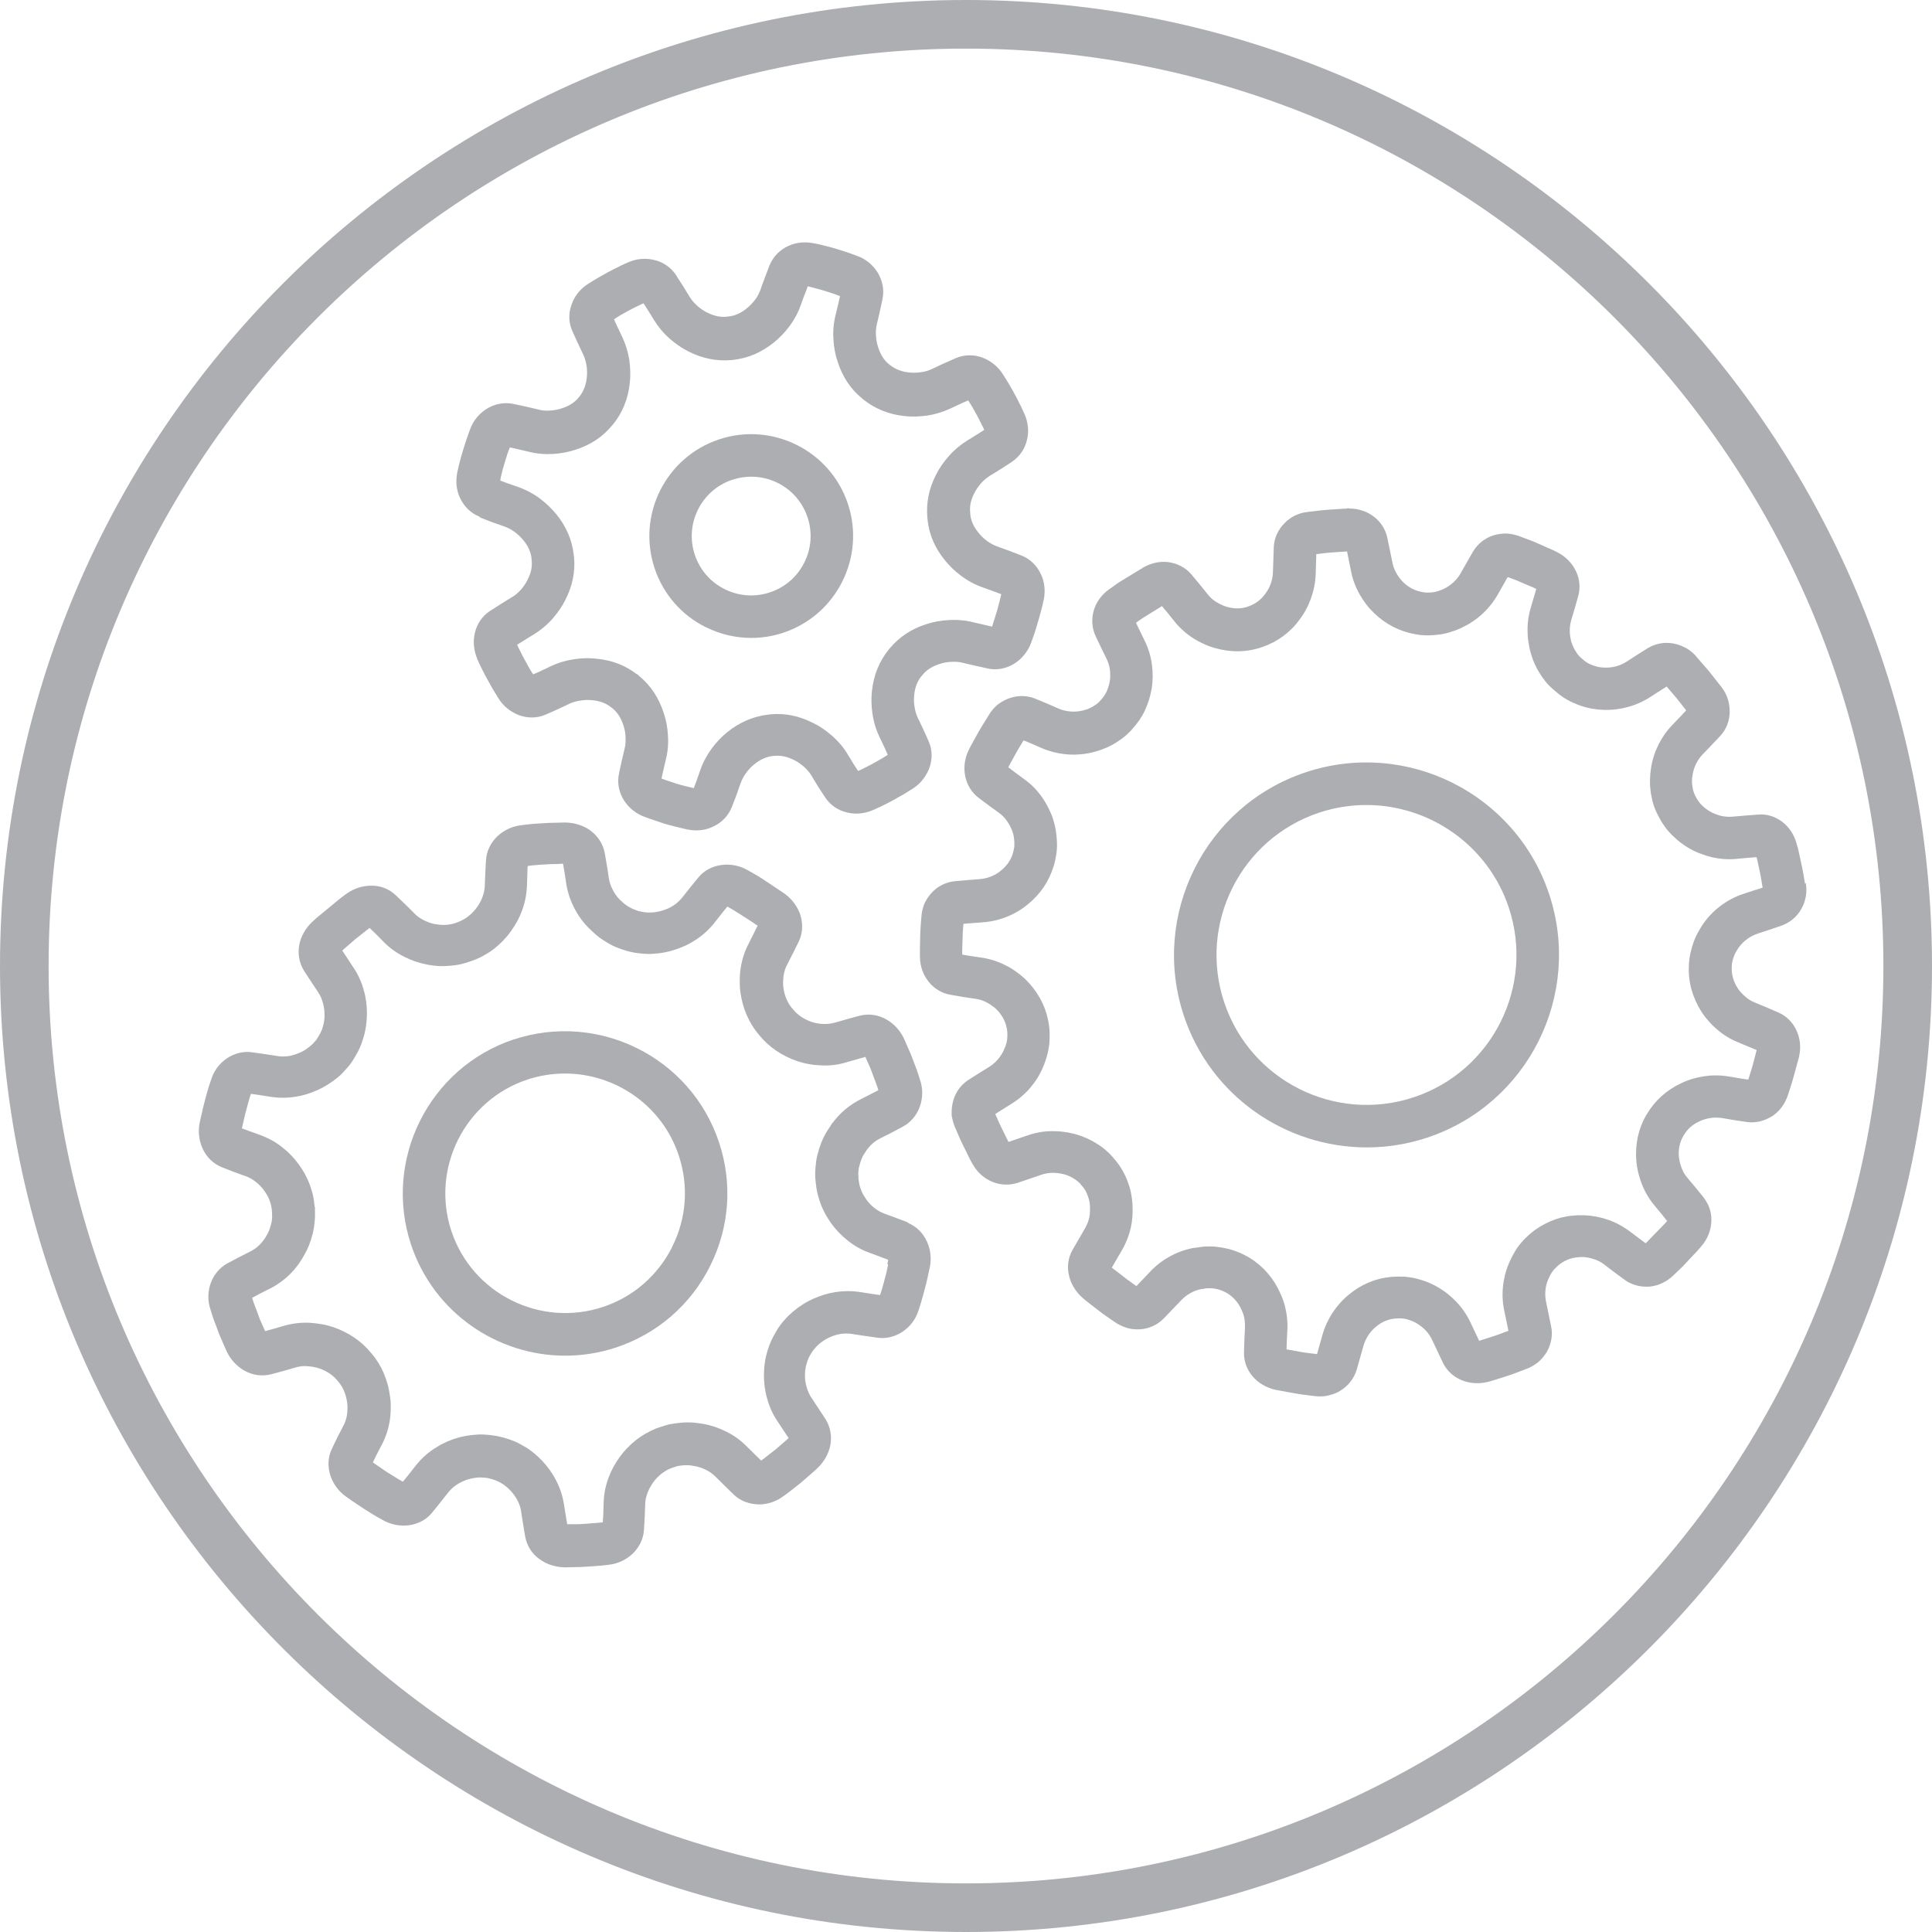
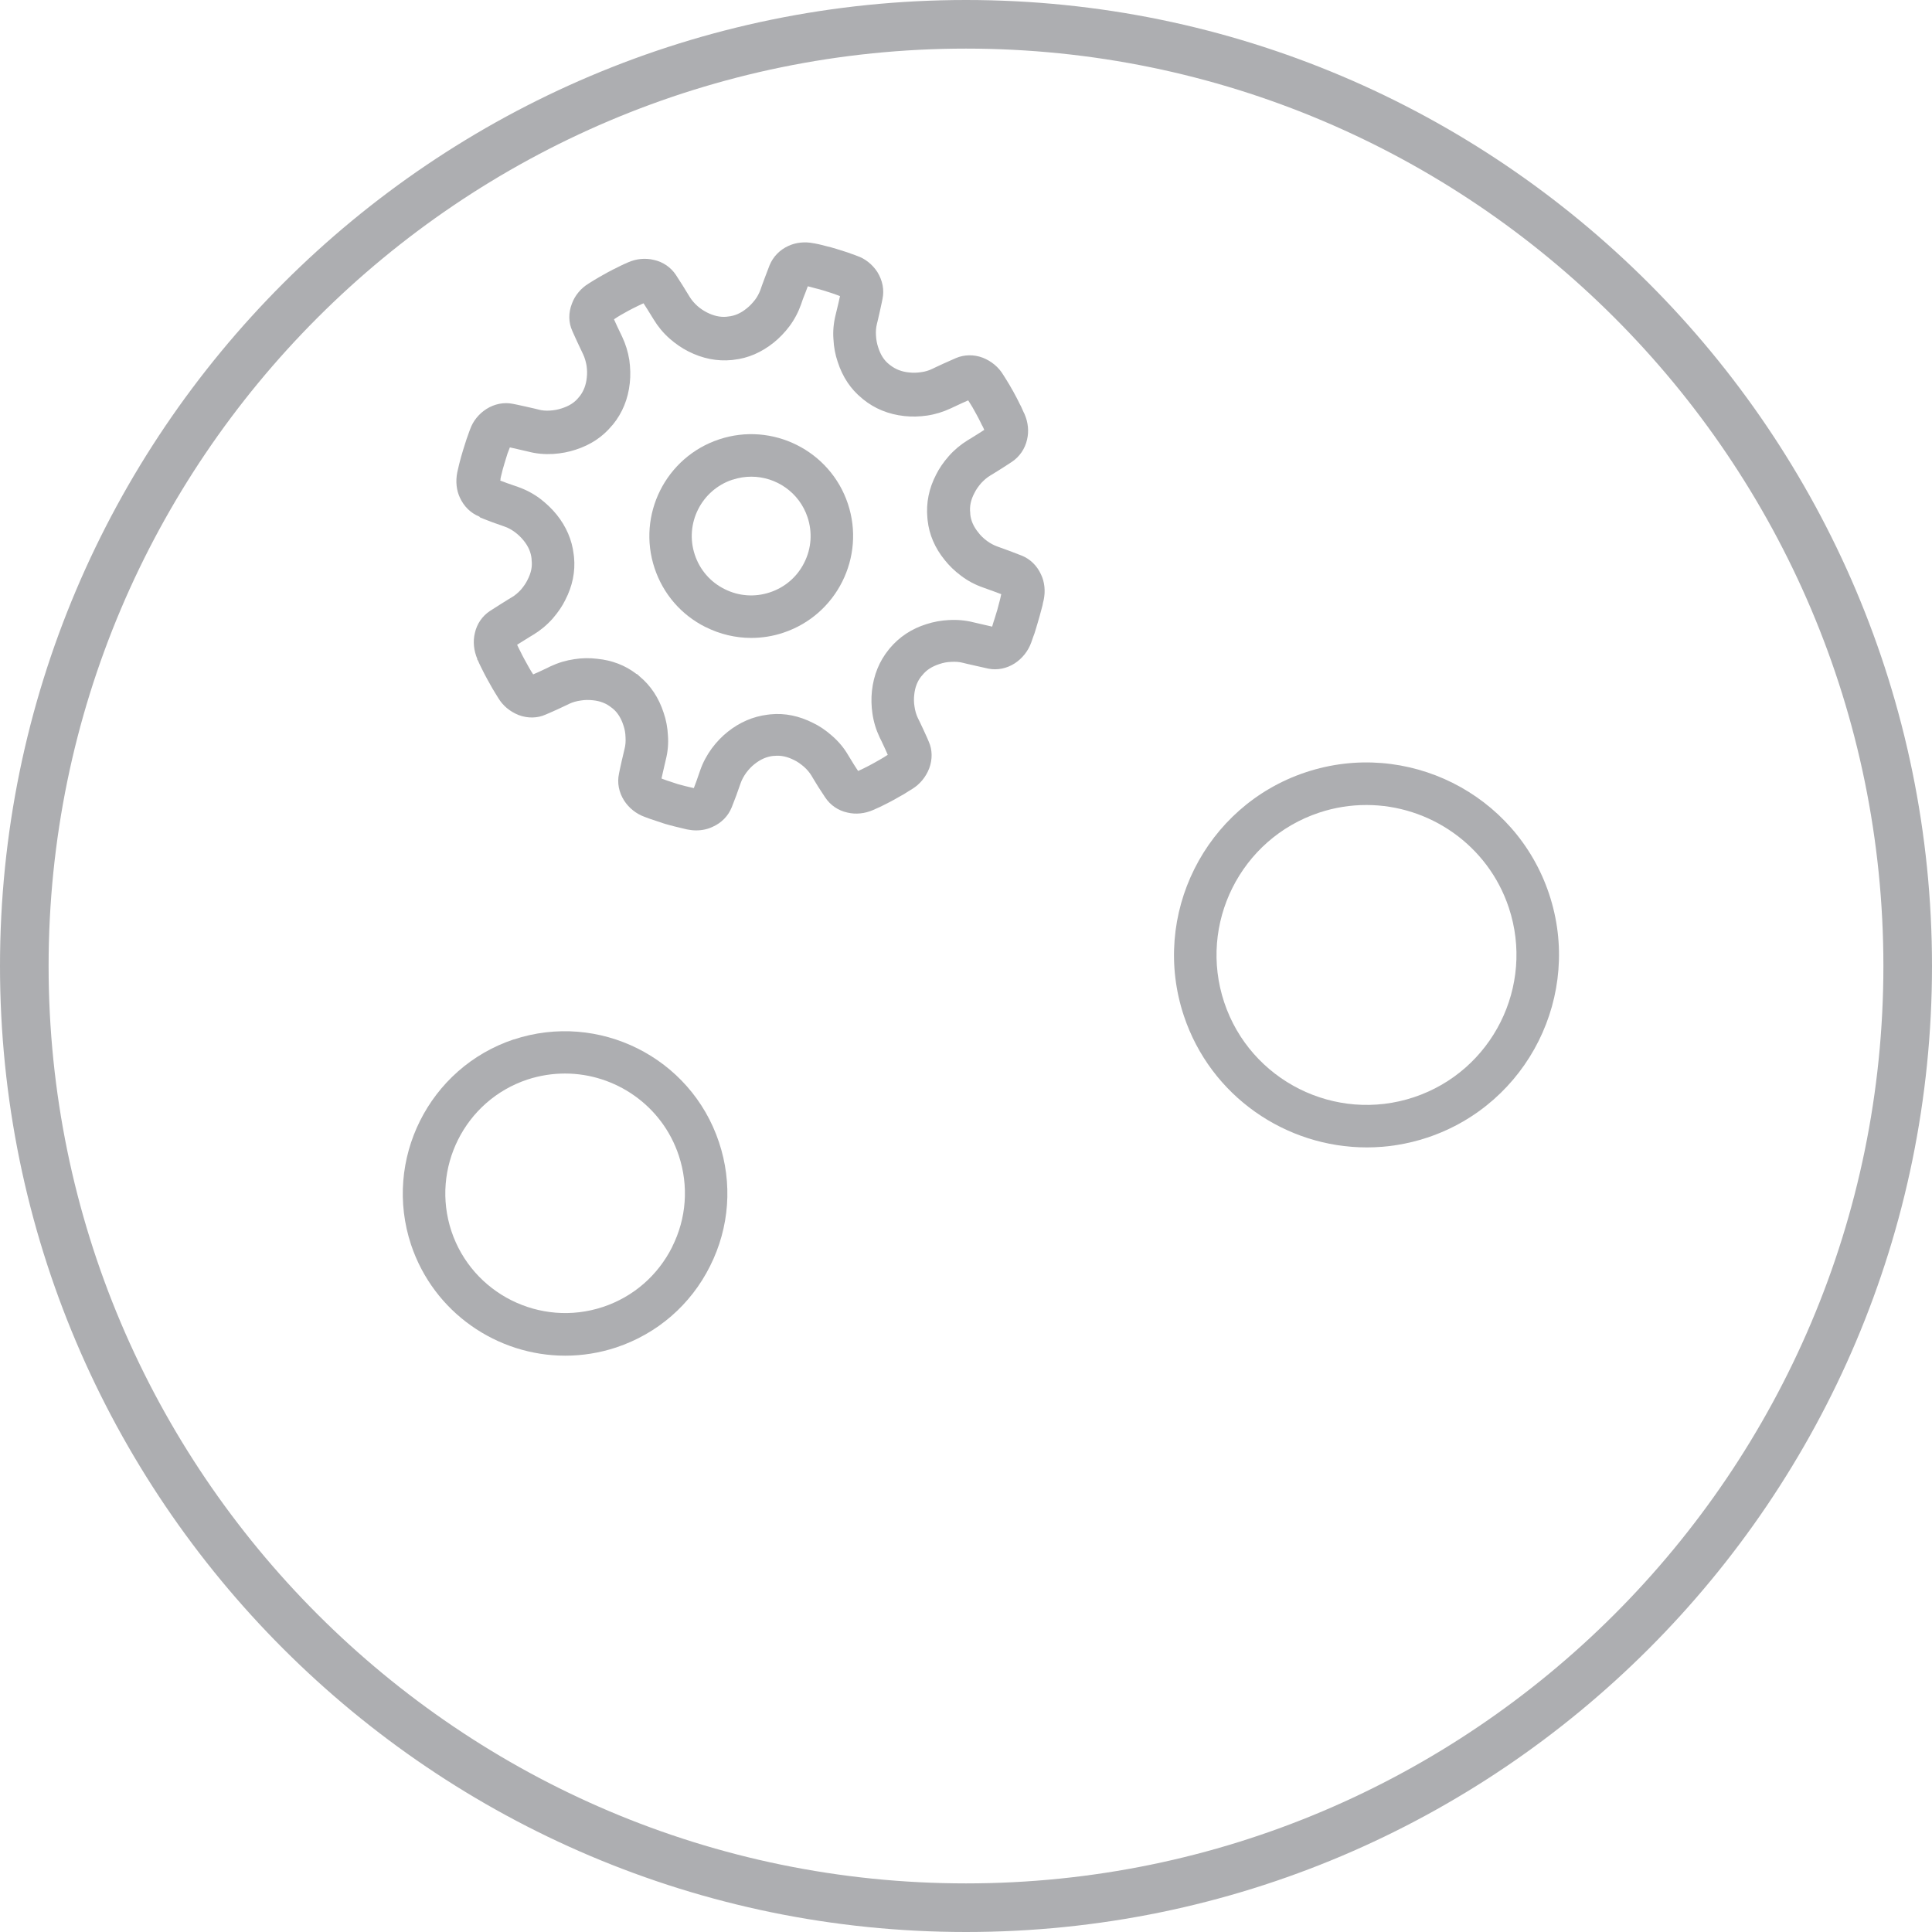
<svg xmlns="http://www.w3.org/2000/svg" id="a" width="2.21in" height="2.21in" viewBox="0 0 159 159">
  <path d="M79.5,0C35.66,0,0,35.66,0,79.5s35.66,79.5,79.5,79.5,79.5-35.66,79.5-79.5S123.34,0,79.5,0Zm0,155c-41.63,0-75.5-33.87-75.5-75.5S37.87,4,79.5,4s75.5,33.87,75.5,75.5-33.87,75.5-75.5,75.5Z" fill="#adaeb1" />
  <path d="M42.28,85.54c-6.98,2.33-10.77,9.91-8.45,16.9,1.87,5.59,7.09,9.13,12.69,9.13,1.39,0,2.81-.22,4.2-.68h0c3.38-1.13,6.13-3.51,7.72-6.7,1.6-3.19,1.86-6.81,.73-10.19-2.32-6.98-9.9-10.77-16.9-8.45Zm13.04,17.08c-1.18,2.35-3.2,4.11-5.7,4.94-5.15,1.71-10.75-1.08-12.47-6.24-1.71-5.16,1.09-10.75,6.24-12.47,1.03-.34,2.08-.5,3.11-.5,4.13,0,7.99,2.62,9.36,6.74,.83,2.5,.64,5.17-.54,7.52Z" fill="#adaeb1" />
-   <path d="M74.79,100.63c-.06-.02-.53-.21-1-.38l-1-.37c-.28-.1-.55-.25-.82-.46-.26-.2-.49-.45-.65-.67-.11-.16-.21-.32-.29-.45-.07-.14-.14-.28-.18-.41-.05-.15-.11-.29-.14-.49-.03-.14-.04-.28-.06-.42v-.11c-.02-.15-.02-.29,0-.49,.01-.15,.03-.29,.07-.42,.1-.38,.21-.68,.33-.89l.28-.43c.11-.14,.22-.28,.33-.39,.24-.24,.51-.43,.79-.57,0,0,.47-.23,.93-.47,.47-.24,.94-.5,.94-.5,1.31-.71,1.9-2.37,1.4-3.83l-.17-.54c-.07-.23-.18-.5-.29-.79l-.27-.71c-.05-.13-.11-.26-.14-.33l-.47-1.07c-.31-.64-.81-1.19-1.41-1.53-.69-.4-1.48-.51-2.21-.32,0,0-.52,.13-1.03,.28-.5,.14-1,.29-1.02,.29-.28,.08-.59,.12-.94,.11-.17,0-.33-.02-.49-.05-.16-.03-.31-.06-.46-.11-.65-.22-1.18-.58-1.55-1.04l-.08-.09c-.38-.45-.63-1.04-.72-1.71-.02-.16-.03-.32-.02-.48,0-.18,.02-.36,.04-.51,.05-.33,.15-.63,.3-.91,0,0,.24-.47,.47-.92,.24-.48,.47-.95,.47-.95,.33-.67,.38-1.46,.12-2.26-.23-.65-.67-1.25-1.3-1.71l-1.83-1.22c-.27-.17-.53-.33-.73-.44l-.46-.26c-1.39-.79-3.14-.52-4.05,.6,0,0-.35,.41-.67,.82-.33,.41-.66,.83-.66,.83-.19,.24-.43,.47-.69,.64-.15,.09-.29,.18-.38,.22l-.34,.14s-.09,.04-.21,.07c-.27,.09-.58,.15-.96,.17-.14,0-.27,0-.47-.02-.14-.01-.28-.04-.43-.08h-.06c-.16-.06-.32-.11-.49-.18-.15-.06-.28-.14-.42-.22-.12-.07-.23-.15-.34-.24-.14-.12-.27-.24-.4-.37-.21-.22-.4-.49-.56-.82-.15-.28-.24-.58-.29-.87,0,0-.07-.53-.16-1.06l-.18-1.04c-.14-.74-.56-1.4-1.22-1.88-.56-.39-1.26-.62-2.07-.63l-.7,.02c-.32,0-.71,.01-1.08,.04l-.32,.02c-.34,.02-.67,.04-.97,.08-.27,.04-.45,.06-.47,.06-1.59,.16-2.85,1.4-2.94,2.86,0,0-.04,.54-.06,1.08-.02,.51-.04,1.02-.04,1.02-.01,.33-.08,.65-.2,.97-.1,.28-.25,.56-.48,.87-.17,.24-.39,.47-.68,.7-.11,.09-.23,.17-.41,.27-.11,.06-.22,.12-.35,.17l-.15,.06c-.12,.04-.24,.09-.42,.13-.15,.04-.31,.05-.46,.07-.15,.01-.31,.02-.46,0-.15,0-.3-.03-.44-.06h-.07c-.3-.06-.61-.17-.92-.33-.29-.15-.55-.33-.76-.55,0,0-.36-.37-.75-.75-.37-.36-.75-.72-.75-.72-.56-.54-1.31-.84-2.11-.81-.68,.01-1.37,.24-1.91,.62,0,0-.24,.16-.57,.42l-1.87,1.54c-.29,.25-.47,.42-.48,.43-.52,.51-.88,1.15-1.01,1.77-.17,.75-.04,1.56,.38,2.24l1.16,1.76c.17,.25,.3,.54,.39,.88,.09,.31,.13,.62,.13,.94,0,.17,0,.34-.03,.5-.02,.15-.04,.29-.1,.48-.04,.14-.08,.29-.16,.44-.06,.14-.14,.27-.22,.4l-.1,.17c-.05,.08-.12,.17-.23,.28-.09,.11-.19,.22-.31,.31-.29,.24-.56,.42-.81,.53-.36,.16-.68,.26-.97,.31-.33,.05-.65,.05-.95,0,0,0-.53-.09-1.04-.16-.52-.08-1.04-.15-1.04-.15-1.48-.21-2.93,.79-3.37,2.25,0,0-.08,.22-.19,.55-.07,.23-.15,.51-.23,.81l-.1,.38c-.1,.35-.18,.7-.24,1l-.06,.25c-.08,.33-.12,.55-.13,.58-.14,.72-.05,1.44,.24,2.09,.32,.72,.89,1.27,1.59,1.55,0,0,.5,.2,1,.39,.48,.18,.97,.35,.97,.35,.31,.11,.58,.27,.84,.48,.26,.2,.49,.45,.65,.67,.1,.15,.2,.29,.29,.45,.07,.14,.14,.28,.18,.4,.05,.14,.11,.29,.14,.49,.04,.17,.05,.34,.06,.51v.05c.01,.14,.01,.27,0,.44-.01,.15-.03,.3-.07,.43-.1,.38-.2,.66-.38,.96-.03,.06-.06,.11-.12,.2-.04,.06-.07,.11-.14,.2-.09,.12-.2,.25-.31,.36-.24,.24-.5,.42-.78,.56,0,0-.47,.24-.93,.47-.46,.24-.92,.49-.92,.49-1.32,.7-1.92,2.37-1.41,3.83l.17,.54c.07,.23,.18,.5,.29,.79l.14,.38c.04,.11,.08,.23,.13,.34,.05,.13,.1,.25,.14,.32,.08,.2,.17,.39,.22,.52l.25,.56c.31,.65,.81,1.19,1.41,1.54,.69,.4,1.48,.51,2.23,.32l1.01-.27c.5-.14,1-.29,1-.29,.31-.09,.62-.13,.91-.11,.18,.01,.37,.03,.54,.06,.16,.03,.31,.06,.46,.11,.66,.22,1.18,.57,1.55,1.03l.09,.11c.38,.45,.62,1.03,.71,1.75,.02,.16,.02,.32,.02,.43,0,.18-.02,.36-.04,.51-.05,.33-.15,.63-.3,.91l-.48,.93c-.23,.45-.44,.92-.44,.92-.35,.68-.4,1.47-.14,2.27,.23,.67,.68,1.28,1.23,1.67,0,0,.19,.14,.55,.39,.12,.07,.25,.17,.42,.28l.57,.38c.38,.24,.76,.48,1.09,.67,.26,.14,.43,.24,.45,.25,1.39,.79,3.14,.52,4.05-.61,0,0,.34-.41,.67-.83l.65-.82c.19-.24,.43-.47,.69-.64,.13-.09,.27-.17,.5-.28,.04-.02,.09-.04,.22-.09,.06-.03,.11-.05,.2-.07,.28-.09,.59-.15,.97-.17,.14,0,.27,0,.46,.02,.14,.01,.28,.04,.5,.1h0c.15,.05,.31,.09,.45,.15,.14,.06,.27,.13,.47,.25,.08,.04,.18,.12,.33,.24,.13,.1,.25,.22,.37,.35,.21,.22,.4,.49,.56,.8,.15,.29,.25,.58,.29,.9,0,0,.08,.52,.16,1.02,.08,.53,.18,1.06,.18,1.06,.14,.76,.58,1.43,1.2,1.85,.56,.41,1.27,.64,2.08,.66l.7-.02c.32,0,.71-.01,1.1-.04l.47-.03c.28-.02,.55-.04,.77-.06,.29-.03,.5-.06,.51-.06,1.59-.16,2.85-1.39,2.94-2.88l.06-1.05c.02-.53,.04-1.04,.04-1.05,0-.31,.07-.62,.19-.94,.1-.28,.26-.56,.48-.88,.17-.24,.39-.47,.67-.7,.12-.09,.25-.17,.39-.26,.1-.06,.21-.12,.32-.16l.25-.09c.12-.04,.25-.09,.33-.11,.17-.04,.34-.05,.55-.07,.13-.01,.27-.01,.41,0,.15,0,.31,.04,.51,.07,.3,.05,.61,.16,.93,.32,.29,.14,.54,.33,.77,.56l.73,.72c.38,.38,.78,.76,.78,.76,.56,.53,1.3,.78,2.09,.79,.69-.01,1.39-.25,1.89-.62,0,0,.23-.15,.58-.42,.24-.19,.57-.45,.9-.71l.15-.13c.29-.25,.59-.51,.81-.7,.28-.24,.47-.43,.47-.43,.51-.49,.87-1.12,1.02-1.78,.17-.77,.03-1.58-.38-2.23l-1.17-1.78c-.16-.24-.29-.52-.39-.88-.09-.29-.13-.62-.13-.91,0-.17,0-.35,.04-.57,.02-.13,.04-.26,.1-.44,.04-.14,.08-.28,.15-.43,.07-.15,.15-.29,.24-.43l.05-.08c.06-.1,.13-.2,.28-.36,.11-.12,.19-.21,.29-.29,.3-.25,.56-.42,.83-.54,.32-.15,.64-.25,.95-.3,.33-.05,.65-.05,.95,0,0,0,.53,.09,1.04,.16,.52,.08,1.04,.15,1.04,.15,1.48,.21,2.94-.79,3.39-2.26,0,0,.08-.23,.17-.54,.08-.25,.17-.58,.26-.91l.07-.27c.1-.35,.18-.71,.25-1.01l.05-.24c.08-.34,.12-.57,.13-.59,.14-.72,.05-1.46-.24-2.09-.33-.72-.89-1.27-1.6-1.55Zm-1.7,3.45l-.06,.28c-.05,.23-.1,.5-.19,.79l-.08,.31c-.08,.28-.15,.54-.22,.78-.04,.14-.08,.25-.11,.34-.18-.02-.41-.06-.64-.09-.48-.07-.95-.15-.96-.15-.68-.11-1.38-.11-2.09,0-.64,.1-1.24,.29-1.84,.56-.55,.25-1.07,.57-1.6,1.01-.25,.21-.49,.44-.7,.68-.24,.26-.44,.53-.62,.81l-.1,.17c-.15,.26-.29,.51-.4,.75-.13,.28-.24,.59-.33,.9-.1,.33-.18,.67-.21,.96-.05,.3-.06,.62-.07,.96,0,.68,.08,1.34,.26,1.94,.19,.7,.48,1.34,.86,1.89l.91,1.38c-.05,.05-.13,.12-.23,.21-.22,.19-.51,.44-.87,.75-.34,.26-.67,.52-.9,.7-.12,.09-.21,.16-.26,.19-.13-.12-.29-.29-.46-.45l-.71-.7c-.49-.5-1.05-.91-1.68-1.22-.61-.31-1.25-.53-1.88-.64l-.11-.02c-.26-.04-.54-.08-.81-.1-.38-.02-.72-.01-.99,.02-.3,.03-.62,.07-.96,.14-.23,.06-.46,.13-.69,.21l-.33,.11c-.32,.13-.62,.28-.88,.43-.32,.18-.57,.36-.82,.55-.53,.43-.96,.88-1.32,1.38-.41,.57-.71,1.13-.91,1.69-.26,.67-.39,1.37-.41,2.06,0,0-.01,.5-.03,.98l-.04,.64c-.09,.01-.21,.03-.37,.04-.18,.02-.39,.03-.62,.05l-.52,.04c-.3,.03-.61,.03-.86,.03h-.21s-.35,0-.35,0c-.03-.17-.07-.39-.1-.61-.08-.49-.16-.98-.16-.98-.1-.68-.31-1.35-.64-1.99-.31-.61-.7-1.15-1.14-1.62-.21-.22-.45-.45-.66-.62-.3-.25-.58-.45-.79-.56-.3-.18-.6-.34-.89-.46-.27-.11-.55-.2-.86-.29l-.13-.03c-.34-.09-.68-.15-.97-.18-.38-.04-.71-.06-1.03-.04-.69,.04-1.3,.15-1.85,.33-.17,.05-.34,.12-.43,.16-.17,.06-.33,.13-.48,.21-.26,.12-.53,.28-.86,.49-.59,.4-1.1,.88-1.51,1.41l-.63,.8c-.14,.17-.27,.34-.39,.48-.08-.04-.19-.11-.31-.17-.27-.16-.62-.38-.92-.57-.09-.06-.18-.12-.28-.18l-.22-.16c-.19-.13-.37-.25-.45-.3-.12-.09-.22-.16-.29-.21,.08-.16,.17-.36,.27-.56l.46-.89c.32-.6,.54-1.26,.66-2,.05-.31,.07-.63,.08-1,0-.28,0-.62-.06-.96-.17-1.36-.7-2.58-1.48-3.5l-.11-.13c-.78-.95-1.85-1.67-3.11-2.1-.31-.1-.62-.18-.98-.24-.31-.05-.63-.09-.96-.11-.69-.03-1.38,.05-2.09,.25,0,0-.47,.14-.93,.27l-.62,.17-.15-.34c-.06-.13-.13-.29-.23-.52-.02-.04-.04-.09-.06-.14l-.04-.11c-.03-.06-.05-.12-.08-.22l-.16-.43c-.09-.22-.17-.43-.23-.61l-.12-.37c.16-.08,.36-.19,.56-.3,.43-.23,.87-.44,.87-.44h0c.62-.31,1.19-.72,1.7-1.22,.23-.23,.45-.49,.62-.72,.11-.15,.21-.29,.28-.41,.1-.16,.2-.32,.24-.4,.31-.52,.54-1.09,.72-1.81,.07-.29,.13-.62,.15-.93,.04-.32,.04-.65,.03-.97v-.25s-.03-.08-.03-.08c-.02-.27-.06-.53-.1-.75-.07-.37-.18-.69-.27-.96-.1-.29-.24-.6-.4-.9-.14-.27-.31-.52-.5-.8-.38-.53-.84-1.02-1.34-1.41-.53-.44-1.15-.78-1.84-1.04,0,0-.48-.17-.94-.34-.21-.08-.42-.16-.59-.22l.14-.62c.05-.23,.1-.49,.19-.78l.12-.45c.06-.23,.12-.45,.17-.62,.05-.15,.09-.27,.12-.37,.18,.02,.41,.06,.64,.09,.48,.07,.95,.15,.96,.15,.68,.11,1.38,.11,2.08,0,.6-.09,1.2-.28,1.85-.57,.55-.25,1.07-.58,1.6-1.01,.29-.23,.51-.48,.69-.68,.25-.27,.46-.54,.63-.83l.06-.1c.16-.27,.32-.54,.43-.8,.13-.27,.23-.57,.33-.9,.11-.36,.17-.7,.21-.97,.04-.3,.06-.61,.07-.96,0-.67-.08-1.34-.26-1.94-.18-.69-.48-1.33-.87-1.9l-.9-1.37c.06-.05,.14-.12,.23-.21,.22-.19,.52-.44,.81-.7l.97-.77c.09-.08,.17-.13,.24-.18,.13,.12,.29,.28,.45,.43,.36,.36,.71,.71,.71,.72,.48,.49,1.05,.9,1.69,1.22,.61,.31,1.24,.52,1.92,.65l.11,.02c.25,.04,.52,.08,.77,.09,.32,.02,.65,.01,.98-.02,.26-.02,.61-.06,.92-.14,.27-.06,.54-.15,.8-.24l.27-.1c.31-.12,.61-.26,.85-.41,.33-.18,.59-.36,.84-.56,.53-.43,.96-.88,1.32-1.39,.41-.57,.71-1.13,.91-1.69,.24-.64,.38-1.33,.41-2.06,0,0,.01-.5,.03-1,0-.22,.02-.44,.03-.62,.1-.01,.23-.03,.37-.05,.21-.02,.48-.04,.76-.06l.36-.02c.31-.03,.62-.03,.87-.03l.55-.03,.11,.65c.08,.48,.15,.96,.15,.99,.11,.7,.33,1.36,.64,1.96,.31,.62,.7,1.17,1.15,1.63,.21,.21,.43,.42,.66,.62,.26,.22,.53,.41,.83,.59,.23,.14,.52,.31,.85,.44,.28,.12,.57,.21,.86,.3l.12,.03c.34,.09,.68,.15,.96,.17,.37,.05,.71,.06,1.04,.04,.69-.04,1.31-.16,1.8-.33,.19-.06,.38-.12,.47-.17,.12-.04,.23-.09,.34-.14l.14-.06c.29-.14,.57-.3,.86-.49,.59-.4,1.1-.87,1.52-1.42,0,0,.31-.4,.63-.8,.14-.17,.27-.34,.39-.48l.35,.2c.17,.09,.36,.22,.57,.35l.32,.2c.1,.07,.21,.14,.27,.17l.98,.65c-.08,.16-.19,.38-.29,.59-.22,.44-.44,.88-.44,.88-.32,.6-.54,1.26-.66,2-.05,.31-.07,.63-.08,.95,0,.32,0,.65,.05,1.02,.18,1.36,.71,2.58,1.53,3.54,.79,.99,1.89,1.74,3.18,2.18,.31,.1,.62,.18,.97,.24,.34,.06,.67,.09,.97,.1,.72,.04,1.42-.05,2.06-.25,0,0,.48-.14,.98-.28,.21-.06,.43-.12,.6-.17l.38,.86c.03,.06,.06,.13,.06,.14l.28,.75c.09,.23,.17,.44,.23,.62l.12,.37c-.16,.08-.36,.19-.56,.29-.45,.23-.89,.45-.9,.46-.6,.3-1.17,.71-1.68,1.21-.23,.23-.43,.48-.68,.79l-.49,.76c-.3,.52-.52,1.09-.7,1.79-.08,.31-.13,.63-.15,.93-.04,.32-.05,.65-.03,1.01l.03,.33c.03,.26,.06,.51,.1,.71,.07,.37,.18,.69,.27,.97,.1,.29,.24,.59,.41,.92,.14,.25,.3,.51,.49,.78,.38,.53,.84,1.01,1.36,1.42,.56,.45,1.17,.79,1.8,1.01l.96,.36c.21,.08,.42,.16,.58,.22-.02,.08-.04,.2-.07,.33Z" fill="#adaeb1" />
  <path d="M58.08,51.61c1.18,.59,2.46,.89,3.74,.89,.89,0,1.79-.14,2.65-.43,4.39-1.46,6.77-6.22,5.31-10.61-1.46-4.38-6.22-6.76-10.6-5.3-4.39,1.46-6.77,6.21-5.31,10.6,.71,2.13,2.2,3.85,4.2,4.85Zm2.21-12.13h0c.51-.17,1.03-.25,1.54-.25,2.04,0,3.95,1.29,4.63,3.34,.41,1.24,.32,2.56-.27,3.73-.58,1.17-1.59,2.04-2.83,2.45-1.24,.41-2.56,.32-3.73-.27-1.17-.58-2.04-1.59-2.45-2.83-.85-2.55,.54-5.32,3.09-6.17Z" fill="#adaeb1" />
  <path d="M39.52,42.59c.08,.03,.53,.22,1,.39,.5,.18,.99,.35,.99,.35,.3,.1,.59,.26,.86,.46,.27,.2,.52,.44,.72,.69,.4,.49,.61,.99,.66,1.53v.08c.07,.54-.04,1.07-.35,1.66-.12,.25-.31,.52-.52,.77-.24,.26-.49,.48-.77,.64,0,0-.45,.27-.89,.55-.45,.28-.89,.57-.91,.58-.63,.42-1.07,1.07-1.23,1.81-.17,.69-.09,1.45,.21,2.15l-.04-.02,.09,.14c.05,.11,.11,.27,.22,.48l.16,.32c.12,.24,.25,.5,.41,.78l.38,.68c.09,.15,.17,.29,.24,.4l.26,.42c.37,.62,.95,1.11,1.68,1.4,.75,.28,1.55,.26,2.21-.04,0,0,.5-.21,.98-.43,.48-.22,.95-.45,.95-.45,.29-.14,.61-.23,.97-.28,.32-.05,.63-.06,.99-.02,.61,.06,1.11,.26,1.53,.6l.13,.1c.38,.32,.67,.78,.86,1.38,.1,.29,.16,.6,.17,.97,.02,.32,0,.64-.08,.95,0,0-.12,.51-.24,1.02-.12,.51-.22,1.03-.22,1.03-.16,.74-.01,1.52,.42,2.2,.4,.62,1,1.1,1.7,1.35,0,0,.19,.07,.46,.17,.19,.07,.41,.14,.57,.19,.15,.05,.31,.1,.48,.16l.19,.06c.27,.08,.54,.15,.78,.21l1,.24c.25,.05,.5,.08,.75,.08,.49,0,.96-.1,1.37-.3,.72-.32,1.27-.89,1.55-1.58,0,0,.2-.5,.39-1.01,.18-.5,.35-.99,.35-.99,.1-.29,.26-.58,.46-.86,.21-.28,.44-.53,.69-.72,.49-.39,.99-.61,1.54-.67h.06c.55-.06,1.08,.05,1.67,.35,.25,.12,.52,.31,.79,.54,.25,.22,.46,.47,.62,.73,0,0,.27,.46,.57,.94l.57,.87c.42,.63,1.07,1.07,1.81,1.23,.69,.17,1.45,.09,2.13-.21l.31-.14c.08-.04,.17-.08,.27-.12l.18-.09c.28-.14,.61-.3,.91-.47l.55-.31c.23-.12,.44-.25,.57-.34,.24-.15,.4-.25,.44-.27,.61-.38,1.1-.96,1.38-1.68,.28-.75,.26-1.54-.03-2.19,0,0-.21-.51-.44-.99-.22-.49-.46-.96-.46-.96-.13-.28-.23-.59-.28-.96-.05-.32-.06-.64-.02-.97,.06-.6,.26-1.11,.58-1.51l.09-.1c.33-.42,.79-.71,1.4-.91,.32-.11,.64-.17,.97-.18,.35-.02,.67,0,.97,.08,0,0,.51,.13,1.03,.24,.51,.12,1.03,.23,1.07,.24,.73,.14,1.49-.01,2.15-.43,.62-.4,1.1-1,1.36-1.7l.16-.46c.08-.19,.15-.41,.22-.65,.05-.18,.11-.37,.17-.57,.11-.36,.21-.73,.29-1.04l.04-.15c.05-.16,.08-.31,.1-.44l.05-.2c.16-.74,.08-1.5-.22-2.12-.33-.72-.89-1.27-1.6-1.55,0,0-.49-.19-.99-.38-.5-.18-.99-.36-.99-.36-.31-.11-.6-.27-.86-.46-.28-.21-.53-.44-.72-.7-.39-.48-.61-.98-.66-1.51v-.08c-.07-.55,.04-1.09,.35-1.67,.12-.25,.31-.52,.54-.79,.22-.24,.47-.46,.75-.63,0,0,.45-.27,.89-.55,.46-.29,.91-.59,.91-.59,.62-.42,1.06-1.06,1.23-1.8,.17-.69,.1-1.43-.21-2.14l-.08-.16c-.05-.11-.11-.26-.21-.47-.06-.1-.12-.22-.18-.35-.11-.23-.24-.47-.36-.69-.07-.14-.15-.28-.23-.41l-.17-.3c-.1-.17-.19-.32-.25-.41l-.27-.43c-.38-.63-.97-1.12-1.68-1.4-.74-.28-1.53-.26-2.21,.03,0,0-.5,.22-.97,.43-.49,.22-.96,.45-.96,.45-.29,.14-.61,.24-.94,.28-.33,.05-.67,.06-1,.02-.59-.06-1.07-.24-1.53-.59l-.09-.07c-.42-.33-.71-.78-.91-1.41-.1-.3-.16-.61-.18-.98-.02-.32,0-.63,.08-.95,0,0,.13-.51,.24-1.03,.12-.52,.22-1.03,.22-1.03,.15-.73,.01-1.5-.43-2.21-.41-.63-1.02-1.1-1.64-1.31,0,0-.22-.09-.52-.19-.14-.06-.31-.11-.49-.17l-.73-.23c-.29-.09-.58-.17-.85-.23l-.35-.09c-.15-.04-.29-.07-.45-.1-.1-.02-.17-.04-.22-.04-.73-.15-1.47-.06-2.07,.22-.71,.32-1.26,.89-1.55,1.6,0,0-.19,.49-.37,.97-.2,.51-.37,1.02-.37,1.02-.11,.3-.26,.59-.45,.84-.21,.27-.45,.53-.7,.72-.49,.4-.99,.61-1.52,.66l-.16,.02c-.52,.04-1.03-.08-1.57-.35-.28-.14-.56-.33-.8-.54-.26-.24-.48-.49-.64-.76,0,0-.27-.44-.56-.91l-.57-.89c-.42-.63-1.07-1.07-1.81-1.23-.7-.17-1.45-.1-2.14,.21l-.13,.06c-.13,.05-.31,.13-.44,.2l-.24,.12c-.27,.13-.57,.28-.9,.46l-.69,.39c-.14,.08-.28,.16-.42,.25-.23,.15-.4,.25-.4,.25-.63,.38-1.13,.97-1.38,1.65-.3,.76-.29,1.56,.03,2.26,0,0,.21,.48,.44,.97,.22,.47,.44,.93,.44,.93,.14,.29,.23,.61,.29,.94,.05,.34,.06,.67,.02,1-.06,.59-.25,1.09-.56,1.5l-.1,.12c-.33,.42-.78,.71-1.41,.91-.3,.1-.62,.16-.96,.18-.34,.02-.66,0-.97-.09,0,0-.51-.13-1.03-.24-.51-.12-1.03-.22-1.03-.22-.75-.16-1.54,0-2.2,.42-.63,.4-1.11,1.01-1.33,1.64,0,0-.09,.22-.19,.52-.07,.19-.15,.41-.22,.65l-.18,.57c-.12,.38-.22,.76-.3,1.07l-.03,.12c-.04,.15-.07,.28-.09,.39l-.06,.26c-.15,.76-.06,1.49,.22,2.08,.33,.72,.89,1.27,1.59,1.55Zm1.67-3.19s.02-.1,.04-.19l.04-.16c.06-.26,.14-.57,.24-.89l.19-.62c.04-.15,.09-.28,.15-.43,.04-.11,.08-.21,.11-.29,.17,.04,.38,.08,.58,.13,.48,.11,.95,.22,.95,.22,.65,.17,1.33,.23,2.03,.19,.65-.04,1.28-.16,1.85-.35,1.22-.39,2.22-1.05,2.98-1.97l.1-.11c.77-.95,1.24-2.09,1.38-3.4,.07-.62,.05-1.25-.04-1.91-.11-.68-.31-1.32-.59-1.91,0,0-.22-.45-.42-.88-.09-.2-.18-.39-.25-.55,.08-.05,.17-.11,.27-.18,.08-.05,.18-.11,.28-.17l.66-.37c.24-.13,.49-.25,.71-.36l.33-.16c.06-.03,.11-.05,.14-.06l.04-.02,.32,.5c.26,.42,.52,.84,.52,.84,.34,.56,.77,1.09,1.31,1.57,.48,.42,1.02,.79,1.54,1.05,1.16,.59,2.36,.83,3.59,.71l.15-.02c1.18-.13,2.28-.61,3.28-1.41,.46-.37,.91-.83,1.3-1.35,.41-.55,.73-1.16,.96-1.81,0-.01,.15-.46,.34-.92,.07-.2,.15-.4,.21-.56l.07,.02s.11,.02,.16,.04l.41,.11c.21,.05,.44,.11,.66,.18l.69,.22c.12,.04,.24,.08,.37,.13,.11,.04,.21,.08,.29,.11-.04,.17-.08,.38-.13,.58-.11,.48-.23,.96-.23,.96-.17,.67-.23,1.36-.18,2,.03,.65,.15,1.29,.35,1.87,.4,1.24,1.07,2.25,2.01,3.01l.08,.07c.95,.77,2.09,1.24,3.39,1.38,.62,.07,1.25,.05,1.88-.04,.67-.1,1.32-.3,1.94-.59,0,0,.44-.21,.9-.42,.19-.09,.38-.17,.54-.24l.2,.32c.05,.07,.1,.17,.16,.26l.35,.63c.11,.19,.2,.39,.29,.56,.08,.17,.16,.33,.21,.41,.04,.07,.06,.14,.11,.25-.14,.09-.32,.21-.5,.32-.42,.27-.85,.52-.86,.53-.58,.36-1.1,.79-1.55,1.3-.45,.51-.81,1.04-1.05,1.53-.59,1.13-.83,2.32-.72,3.54l.02,.22c.13,1.19,.61,2.29,1.4,3.26,.37,.47,.83,.92,1.36,1.31,.54,.41,1.14,.73,1.8,.96,0,0,.48,.17,.94,.34,.2,.07,.4,.15,.56,.21l-.02,.08s-.02,.09-.04,.19l-.05,.21c-.06,.25-.14,.55-.22,.83-.07,.21-.14,.44-.19,.62-.04,.12-.07,.24-.11,.34l-.12,.4c-.17-.04-.39-.09-.61-.14-.48-.11-.95-.22-.95-.22-.63-.16-1.32-.22-2-.18-.62,.03-1.25,.14-1.86,.34-1.21,.38-2.21,1.04-3.01,1.99l-.08,.1c-.77,.95-1.24,2.09-1.38,3.39-.07,.63-.05,1.27,.04,1.88,.1,.69,.3,1.34,.6,1.97,0,0,.22,.43,.42,.88,.09,.19,.17,.38,.24,.54-.09,.05-.2,.12-.33,.21-.09,.06-.2,.12-.34,.2l-.55,.31c-.27,.15-.55,.29-.79,.41l-.32,.15s-.08,.04-.11,.05l-.32-.49c-.26-.42-.52-.85-.52-.85-.34-.58-.78-1.1-1.31-1.56-.51-.45-1.04-.81-1.55-1.05-1.14-.58-2.32-.83-3.52-.71l-.25,.03c-1.18,.15-2.27,.62-3.24,1.39-.47,.37-.92,.83-1.33,1.38-.41,.56-.73,1.16-.95,1.79,0,0-.16,.47-.32,.92-.07,.2-.15,.4-.21,.56l-.68-.16c-.21-.06-.44-.12-.64-.17l-.63-.21c-.15-.04-.28-.09-.39-.13-.13-.05-.24-.09-.32-.12,.04-.17,.08-.38,.13-.58,.11-.48,.22-.95,.22-.95,.17-.66,.23-1.35,.18-2-.03-.65-.15-1.29-.35-1.87-.4-1.24-1.07-2.25-1.99-3.01l-.17-.16-.09-.04c-.92-.71-2.01-1.12-3.2-1.24-.64-.08-1.28-.07-1.91,.03-.68,.1-1.32,.29-1.96,.59,0,0-.43,.22-.88,.42-.19,.09-.38,.17-.54,.24l-.18-.28c-.05-.09-.11-.18-.17-.29l-.36-.65c-.12-.21-.22-.42-.32-.62l-.18-.36c-.05-.09-.08-.17-.11-.24,0,0,0,0,0,0,.15-.09,.33-.21,.51-.32,.41-.26,.83-.51,.83-.51,.56-.34,1.09-.77,1.59-1.33,.44-.51,.8-1.04,1.03-1.52,.59-1.14,.84-2.33,.72-3.54l-.03-.24c-.14-1.17-.61-2.27-1.4-3.25-.38-.47-.85-.92-1.36-1.31-.55-.41-1.15-.73-1.8-.96,0,0-.46-.16-.92-.32-.2-.07-.4-.15-.56-.21l.02-.08Z" fill="#adaeb1" />
-   <path d="M148.55,72.73l-.08-.47c-.02-.17-.06-.36-.09-.52-.02-.13-.05-.27-.08-.41l-.28-1.29c-.03-.18-.08-.34-.12-.45l-.04-.15c-.4-1.53-1.77-2.54-3.19-2.4,0,0-.53,.04-1.05,.08-.52,.04-1.04,.09-1.04,.09-.3,.03-.62,0-.92-.06-.15-.04-.3-.08-.49-.16-.13-.05-.26-.11-.43-.2-.12-.07-.23-.14-.37-.25-.05-.04-.1-.08-.16-.13-.07-.06-.13-.12-.2-.19-.09-.09-.15-.17-.25-.31-.09-.12-.16-.25-.19-.31l-.07-.14c-.06-.12-.1-.23-.16-.43l-.04-.21s-.02-.1-.03-.19c-.04-.25-.03-.54,.03-.88,.1-.62,.39-1.21,.82-1.66,0,0,.37-.38,.73-.76l.69-.73c.52-.54,.81-1.27,.81-2.05,0-.33-.05-.67-.15-1.01-.12-.37-.3-.71-.53-1l-1.04-1.32-1-1.15c-.29-.37-.63-.6-.86-.73l-.1-.05c-.32-.17-.63-.27-.94-.33-.74-.14-1.49,0-2.12,.38,0,0-.44,.28-.89,.56l-.85,.55c-.53,.34-1.16,.52-1.82,.49-.32,0-.6-.06-.89-.16-.04-.01-.09-.03-.13-.05l-.13-.05c-.06-.02-.11-.05-.15-.07-.11-.05-.21-.12-.34-.22-.14-.12-.28-.23-.42-.37-.08-.08-.17-.2-.19-.23-.05-.08-.1-.15-.19-.3-.02-.03-.04-.06-.09-.16-.06-.12-.11-.24-.18-.44-.04-.11-.07-.23-.1-.42-.03-.16-.05-.31-.05-.5-.01-.29,.03-.61,.11-.9,0,0,.15-.5,.3-1.01,.14-.5,.28-1,.28-1,.4-1.4-.32-2.92-1.77-3.64l-.51-.24c-.17-.07-.36-.15-.57-.25l-.59-.26c-.15-.07-.3-.13-.46-.19l-.91-.34c-.34-.13-.7-.21-1.06-.23-.33-.01-.69,.03-1.11,.15-.71,.23-1.29,.7-1.67,1.33l-1.03,1.8c-.3,.54-.8,1-1.43,1.3-.05,.03-.1,.04-.2,.08-.05,.02-.1,.04-.2,.07-.13,.04-.26,.08-.34,.09-.25,.03-.58,.06-.85,.02l-.14-.03c-.56-.09-1.1-.36-1.55-.8-.11-.11-.22-.23-.31-.35-.09-.12-.18-.25-.26-.4-.16-.28-.27-.57-.33-.9l-.42-2.03c-.3-1.4-1.6-2.39-3.12-2.39-.02,0-.05,0-.07,0v-.04l-.18,.05c-.07,0-.16,0-.26,.01l-1.21,.08c-.36,.02-.71,.06-1.02,.1l-.15,.02c-.32,.03-.54,.06-.54,.06-.37,.04-.72,.14-1.09,.32-.31,.16-.58,.36-.81,.6-.54,.54-.86,1.24-.89,1.98l-.07,2.07c0,.15-.02,.3-.05,.45-.03,.16-.07,.32-.13,.49-.1,.29-.25,.56-.45,.83-.36,.5-.83,.85-1.45,1.06-.53,.18-1.13,.19-1.75,0-.13-.04-.26-.09-.43-.17-.15-.07-.29-.15-.41-.22-.27-.17-.5-.38-.7-.63l-.65-.81c-.33-.4-.66-.79-.66-.79-.24-.3-.54-.54-.89-.72-.31-.17-.66-.27-1.05-.33-.69-.08-1.38,.07-2.01,.42l-1.95,1.19c-.15,.09-.29,.19-.49,.34l-.4,.28c-.61,.43-1.06,1.04-1.26,1.7-.22,.72-.18,1.48,.14,2.17l.44,.92c.23,.47,.46,.94,.46,.94,.14,.28,.23,.58,.27,.89,.04,.33,.04,.67,0,.92-.03,.16-.06,.31-.11,.46-.05,.15-.1,.3-.17,.45-.11,.23-.27,.46-.48,.69l-.11,.12c-.07,.07-.15,.14-.23,.2-.05,.03-.09,.06-.14,.09l-.07,.05c-.06,.04-.12,.08-.21,.12-.12,.07-.25,.12-.32,.15-.08,.03-.17,.05-.34,.1-.05,.02-.1,.03-.18,.04-.61,.13-1.29,.06-1.85-.18l-.96-.42c-.48-.2-.97-.4-.97-.4-.68-.28-1.45-.29-2.18-.02-.3,.11-.58,.27-.85,.46l-.11,.09c-.26,.23-.49,.49-.66,.78l-.39,.63c-.16,.25-.34,.55-.49,.82l-.24,.43c-.11,.2-.22,.39-.26,.48-.08,.13-.15,.26-.22,.4l-.08,.17c-.68,1.38-.35,3.03,.82,3.92,0,0,.4,.3,.84,.63,.41,.29,.81,.59,.84,.61,.25,.18,.47,.4,.65,.66,.08,.12,.16,.24,.26,.43,.07,.13,.13,.27,.19,.43,.05,.13,.08,.27,.11,.42,.03,.16,.04,.31,.05,.49,0,.13,0,.25,0,.33-.02,.14-.05,.27-.08,.4l-.05,.19c-.16,.54-.49,1.01-.99,1.41-.46,.39-1.09,.64-1.73,.69,0,0-.5,.04-1.01,.08-.52,.04-1.04,.09-1.04,.09-.73,.07-1.42,.42-1.91,.96-.22,.24-.41,.52-.57,.84l-.06,.15c-.12,.33-.19,.64-.21,.97l-.05,.63c-.02,.32-.05,.7-.05,1.02-.01,.31-.02,.61-.02,.88v.2c-.01,.15,0,.29,0,.44v.18c.03,1.55,1.1,2.85,2.53,3.08l1.04,.18c.51,.08,1.02,.15,1.02,.15,.32,.05,.61,.14,.93,.31,.12,.06,.23,.13,.34,.21l.08,.06c.13,.08,.24,.18,.32,.25,.45,.43,.75,.96,.86,1.49l.03,.13c.06,.28,.05,.62,.03,.86-.01,.12-.04,.25-.09,.43-.01,.05-.03,.11-.05,.15l-.11,.27c-.24,.57-.68,1.09-1.2,1.42l-.9,.56c-.42,.27-.84,.54-.88,.56-.61,.41-1.05,1.04-1.22,1.72-.09,.32-.13,.67-.12,1.04v.15c.06,.34,.15,.66,.27,.95l.29,.67c.12,.28,.26,.6,.4,.87,.18,.37,.36,.73,.53,1.07l.06,.12c.04,.07,.07,.14,.13,.24,.03,.05,.06,.1,.08,.13,.76,1.32,2.29,1.94,3.68,1.48l.95-.32c.49-.17,.99-.34,.99-.34,.29-.1,.61-.16,.93-.16,.31,0,.61,.04,.94,.12,.29,.08,.56,.2,.83,.37,.25,.16,.45,.33,.6,.53l.1,.12c.17,.19,.3,.42,.41,.73,.11,.27,.17,.54,.19,.83,.02,.39,0,.69-.05,.96-.07,.33-.19,.62-.35,.9l-1.04,1.8c-.71,1.25-.37,2.9,.88,3.97,.09,.08,.22,.19,.43,.35,.22,.17,.51,.39,.8,.62,.23,.19,.48,.36,.69,.51l.71,.49c.28,.19,.59,.34,.99,.47,.32,.09,.67,.13,1.06,.11,.75-.05,1.45-.37,1.96-.9l1.43-1.49c.43-.46,1.02-.79,1.6-.91l.53-.08c.13,0,.26,0,.37,0,.36,.04,.63,.1,.83,.19l.12,.05c.53,.22,.97,.61,1.3,1.12,.08,.14,.16,.28,.24,.47,.06,.13,.11,.26,.15,.4,.09,.32,.12,.65,.11,.96,0,0-.02,.5-.05,1.05l-.03,1.02c-.05,1.45,1.01,2.75,2.6,3.1l1.57,.29c.4,.07,.79,.12,1.19,.17,.26,.03,.44,.06,.49,.06,.14,.02,.27,.02,.41,.02,.24,0,.47-.02,.7-.08,.39-.09,.73-.23,.97-.39,.64-.39,1.11-.98,1.34-1.71l.56-1.98c.17-.6,.54-1.18,1.04-1.58,.47-.4,1.01-.62,1.59-.67h.04c.17-.01,.33-.02,.45-.01,.14,.01,.28,.03,.37,.05,.17,.05,.34,.1,.5,.16,.14,.05,.27,.12,.4,.2,.14,.08,.28,.18,.41,.29,.12,.09,.24,.2,.33,.3,.22,.23,.4,.5,.53,.79l.89,1.88c.63,1.29,2.17,1.95,3.72,1.55l.14-.04c.11-.03,.26-.07,.38-.11l1.04-.33c.26-.08,.53-.18,.76-.27l.82-.31c.33-.12,.62-.29,.95-.54,.26-.22,.49-.48,.72-.84,.38-.66,.51-1.42,.37-2.09l-.42-2.05c-.13-.59-.07-1.27,.15-1.79,.04-.09,.08-.17,.12-.26l.04-.1s.04-.08,.09-.15c.06-.11,.14-.22,.22-.32,.04-.04,.08-.09,.08-.09,0,0,0,0,0,0,.07-.06,.13-.12,.26-.25,.1-.09,.2-.17,.31-.24l.04-.03c.31-.19,.57-.3,.82-.36,.14-.04,.29-.06,.49-.08,.14-.02,.29-.02,.41-.02,.32,.01,.63,.08,.95,.19,.31,.1,.58,.25,.81,.43,0,0,.42,.33,.84,.64,.41,.31,.83,.61,.83,.61,.58,.43,1.32,.63,2.12,.56,.69-.08,1.34-.39,1.88-.9l.51-.49c.08-.08,.17-.16,.28-.27l1.23-1.31c.16-.19,.27-.32,.31-.36,.47-.54,.75-1.23,.8-1.88,.04-.38,0-.75-.1-1.1-.1-.35-.27-.68-.54-1.04,0,0-.32-.39-.66-.81l-.67-.8c-.19-.22-.35-.49-.47-.81-.06-.15-.1-.29-.14-.45-.04-.17-.06-.35-.08-.44-.05-.61,.06-1.18,.32-1.65l.1-.17c.29-.49,.71-.86,1.28-1.12,.27-.13,.57-.22,.92-.27,.29-.05,.61-.04,.91,0l1.06,.18c.49,.07,.99,.15,1.01,.15,.71,.1,1.44-.07,2.14-.52,.29-.21,.54-.45,.71-.69,.21-.27,.38-.59,.53-1.02,0,0,.06-.18,.14-.44l.04-.13c.1-.29,.21-.65,.3-.99,.08-.3,.16-.59,.23-.85l.05-.18c.05-.16,.08-.3,.11-.4h0s.05-.21,.05-.21c.33-1.51-.4-3.02-1.71-3.58,0,0-.48-.21-.99-.43-.46-.19-.92-.38-.96-.4-.28-.11-.55-.27-.8-.5-.11-.09-.21-.2-.36-.36-.1-.11-.19-.23-.25-.33-.24-.37-.51-.97-.48-1.67v-.12c0-.28,.11-.62,.18-.82,.04-.12,.1-.25,.19-.4,.04-.07,.08-.13,.12-.19,.04-.06,.07-.12,.13-.19,.37-.5,.92-.89,1.53-1.09,0,0,.48-.16,.97-.32l1.03-.35c.68-.26,1.25-.75,1.59-1.38,.18-.32,.3-.66,.37-1.08,.04-.34,.04-.68-.01-1.02Zm-40.45-27.11h0s0,0,0,0h0Zm36.39,27.61c-.49,.16-.97,.32-.97,.32-1.28,.41-2.43,1.24-3.22,2.3-.1,.13-.19,.27-.28,.41-.09,.14-.17,.28-.23,.39-.17,.29-.31,.6-.43,.94-.15,.45-.36,1.15-.37,1.94-.06,1.27,.29,2.55,1.03,3.72,.2,.31,.4,.57,.57,.75,.22,.26,.46,.5,.71,.71,.54,.47,1.14,.83,1.75,1.07,0,0,.48,.21,.95,.4,.21,.09,.41,.17,.57,.24-.01,.05-.03,.11-.05,.19l-.06,.24c-.06,.24-.14,.52-.22,.83-.08,.29-.17,.58-.25,.82l-.04,.13c-.03,.08-.05,.16-.07,.22-.18-.03-.39-.06-.6-.09l-1.01-.17c-.75-.13-1.53-.1-2.05-.01-.66,.1-1.3,.29-1.87,.57-1.2,.56-2.17,1.44-2.82,2.55l-.06,.09c-.64,1.11-.92,2.4-.8,3.82,.04,.3,.08,.61,.16,.91,.08,.33,.18,.64,.29,.92,.26,.67,.62,1.27,1.05,1.78l.63,.76c.14,.18,.29,.36,.4,.5-.04,.04-.08,.09-.12,.15l-1.64,1.69c-.14-.11-.32-.24-.5-.37-.4-.3-.79-.6-.8-.6-.54-.41-1.15-.74-1.81-.97-.63-.22-1.28-.34-1.96-.37-.34-.01-.66,0-.91,.03-.34,.03-.67,.09-.97,.16-.58,.15-1.16,.4-1.7,.72l-.22,.14c-.27,.17-.52,.37-.77,.59l-.3,.29c-.12,.12-.23,.24-.33,.36-.21,.25-.41,.53-.56,.81-.09,.16-.18,.31-.25,.47-.05,.11-.11,.22-.18,.39-.53,1.26-.66,2.66-.37,3.95l.33,1.6-.56,.21c-.19,.07-.4,.15-.61,.22l-1.1,.35s-.08,.03-.14,.04l-.7-1.48c-.29-.63-.68-1.2-1.17-1.72-.24-.25-.48-.47-.72-.66-.25-.2-.52-.38-.79-.54-.29-.17-.58-.31-.88-.43-.27-.11-.55-.19-.88-.28-.31-.08-.63-.13-1.01-.16-.31-.02-.61-.01-.86,0l-.28,.02c-1.26,.12-2.45,.63-3.44,1.46-1.04,.85-1.81,2.04-2.17,3.33l-.44,1.56c-.09-.01-.2-.02-.33-.04-.26-.03-.57-.07-.89-.12l-1.23-.22s-.04,0-.06-.01l.02-.59c.03-.53,.05-1.05,.05-1.05,.03-.68-.05-1.36-.23-2.03-.09-.32-.21-.64-.34-.92-.13-.3-.28-.58-.46-.88-.72-1.14-1.73-2-2.96-2.51-.56-.24-1.16-.39-1.91-.47-.31-.03-.63-.03-.98-.01l-.95,.13c-1.31,.27-2.55,.96-3.47,1.94l-1.12,1.18-.15-.1c-.1-.07-.21-.15-.33-.24-.16-.11-.34-.23-.5-.37-.31-.25-.63-.49-.9-.69-.06-.05-.12-.09-.15-.12l.82-1.41c.35-.59,.6-1.24,.75-1.91,.13-.59,.17-1.21,.13-1.92-.04-.66-.18-1.3-.41-1.88-.24-.64-.57-1.21-.99-1.71l-.1-.12c-.4-.49-.88-.91-1.43-1.25-.55-.35-1.14-.61-1.79-.79-.66-.17-1.28-.25-1.9-.24-.7,0-1.39,.13-2.04,.36,0,0-.48,.17-.97,.33l-.57,.2c-.04-.07-.07-.14-.09-.18-.13-.27-.31-.62-.5-1.01-.12-.23-.22-.48-.31-.68l-.19-.43c.15-.09,.33-.21,.5-.32l.88-.55c1.14-.71,2.05-1.79,2.54-2.97,.06-.13,.11-.25,.18-.46,.06-.17,.12-.35,.15-.47,.1-.36,.16-.68,.2-1.02,.04-.52,.06-1.2-.11-1.97-.26-1.26-.91-2.41-1.9-3.37-.25-.23-.5-.43-.75-.6-.27-.2-.56-.37-.81-.49-.61-.32-1.28-.54-2-.65,0,0-.5-.07-.97-.14l-.63-.11h0s0-.09,0-.19v-.25c.01-.25,.02-.54,.03-.89,0-.29,.02-.58,.04-.82l.03-.38c.17-.02,.38-.04,.59-.05,.51-.04,1.02-.08,1.03-.08,1.36-.1,2.68-.64,3.67-1.47,1.02-.82,1.75-1.89,2.12-3.11l.07-.22c.07-.29,.13-.57,.18-.9,.04-.34,.05-.68,.03-1.01-.02-.32-.05-.62-.1-.92-.06-.35-.15-.66-.24-.94-.1-.31-.24-.61-.37-.86-.15-.3-.32-.59-.52-.87-.4-.58-.9-1.08-1.45-1.47,0,0-.42-.31-.8-.59-.18-.14-.37-.28-.52-.4h0s.03-.07,.1-.19l.54-.98c.12-.22,.26-.44,.37-.63l.25-.41c.16,.07,.36,.15,.56,.23l.94,.41c1.24,.53,2.64,.67,3.92,.4,.18-.03,.36-.08,.45-.11,.15-.04,.29-.08,.5-.15,.33-.12,.62-.25,.89-.39,.15-.08,.27-.16,.42-.25l.41-.28c.29-.22,.52-.43,.73-.65l.09-.1c.47-.52,.82-1.03,1.07-1.56,.13-.28,.24-.58,.34-.88,.09-.29,.16-.6,.23-.96,.09-.63,.1-1.28,.01-1.95-.09-.69-.29-1.35-.61-1.99,0,0-.22-.44-.44-.9l-.26-.55,.31-.22c.07-.05,.16-.11,.25-.17l1.58-.98c.11,.14,.25,.31,.4,.48l.62,.77c.43,.54,.95,1.01,1.57,1.41,.27,.17,.55,.32,.8,.43,.31,.15,.63,.27,.96,.36,1.31,.38,2.64,.36,3.9-.08,1.24-.42,2.32-1.21,3.07-2.26,.4-.52,.72-1.12,.94-1.74,.11-.31,.2-.63,.27-.98,.07-.35,.11-.7,.12-1.05l.05-1.62c.06,0,.14-.02,.23-.02l.21-.03c.23-.03,.5-.06,.8-.08l1.29-.09,.32,1.58c.12,.68,.37,1.34,.72,1.96,.15,.27,.33,.54,.54,.82,.21,.27,.43,.51,.65,.72,.95,.92,2.11,1.51,3.37,1.73l.09,.02c.75,.13,1.43,.08,1.99,0,.33-.05,.66-.13,.94-.23,.17-.05,.34-.11,.47-.17,.16-.07,.33-.13,.42-.19,1.22-.58,2.25-1.54,2.91-2.72l.8-1.41,.7,.26c.09,.03,.18,.08,.28,.12l.58,.25c.24,.1,.46,.2,.57,.24l.12,.06s.07,.03,.1,.05c-.05,.17-.11,.38-.17,.59-.14,.48-.29,.96-.29,.99-.2,.68-.28,1.37-.25,2.02,0,.32,.04,.63,.1,.94,.05,.36,.14,.71,.23,.96,.1,.32,.23,.64,.35,.87,.08,.18,.18,.35,.24,.44,.07,.12,.15,.25,.27,.43,.16,.22,.37,.51,.65,.78,.21,.2,.43,.39,.75,.65,.29,.22,.58,.41,.9,.57,.13,.07,.27,.13,.42,.19,.15,.07,.29,.12,.42,.17,.6,.21,1.25,.33,1.91,.35,1.35,.05,2.71-.32,3.84-1.05l.84-.54c.19-.12,.37-.24,.52-.33l.8,.93,.81,1.03-.43,.46c-.34,.36-.68,.71-.69,.72-.94,.97-1.57,2.23-1.77,3.55-.11,.69-.12,1.35-.04,1.92,.02,.15,.04,.3,.08,.45,.03,.18,.07,.35,.11,.49,.09,.33,.22,.66,.34,.89l.07,.14c.17,.33,.32,.6,.45,.77,.19,.3,.41,.57,.68,.84,.11,.1,.21,.2,.3,.28,.12,.12,.26,.23,.37,.32,.27,.21,.55,.4,.79,.53,.28,.17,.58,.31,.89,.42,.3,.12,.61,.22,.97,.31,.69,.15,1.38,.2,2.05,.13,0,0,.5-.05,1-.09,.22-.02,.44-.04,.62-.05v.04s.03,.06,.05,.15l.22,1.01c.02,.11,.04,.21,.06,.32,.02,.08,.03,.15,.05,.28,.03,.16,.05,.3,.08,.47l.04,.24-.57,.19Z" fill="#adaeb1" />
  <path d="M107.45,63.56c-8.28,2.76-12.78,11.75-10.02,20.04,2.21,6.63,8.41,10.83,15.05,10.83,1.65,0,3.34-.26,4.99-.81,8.29-2.76,12.78-11.75,10.02-20.04-2.76-8.29-11.75-12.78-20.04-10.02Zm8.91,26.74c-6.46,2.15-13.46-1.36-15.61-7.81-2.15-6.46,1.35-13.46,7.81-15.61,1.29-.43,2.6-.63,3.89-.63,5.17,0,10,3.28,11.72,8.44,2.15,6.46-1.35,13.46-7.81,15.61Z" fill="#adaeb1" />
</svg>